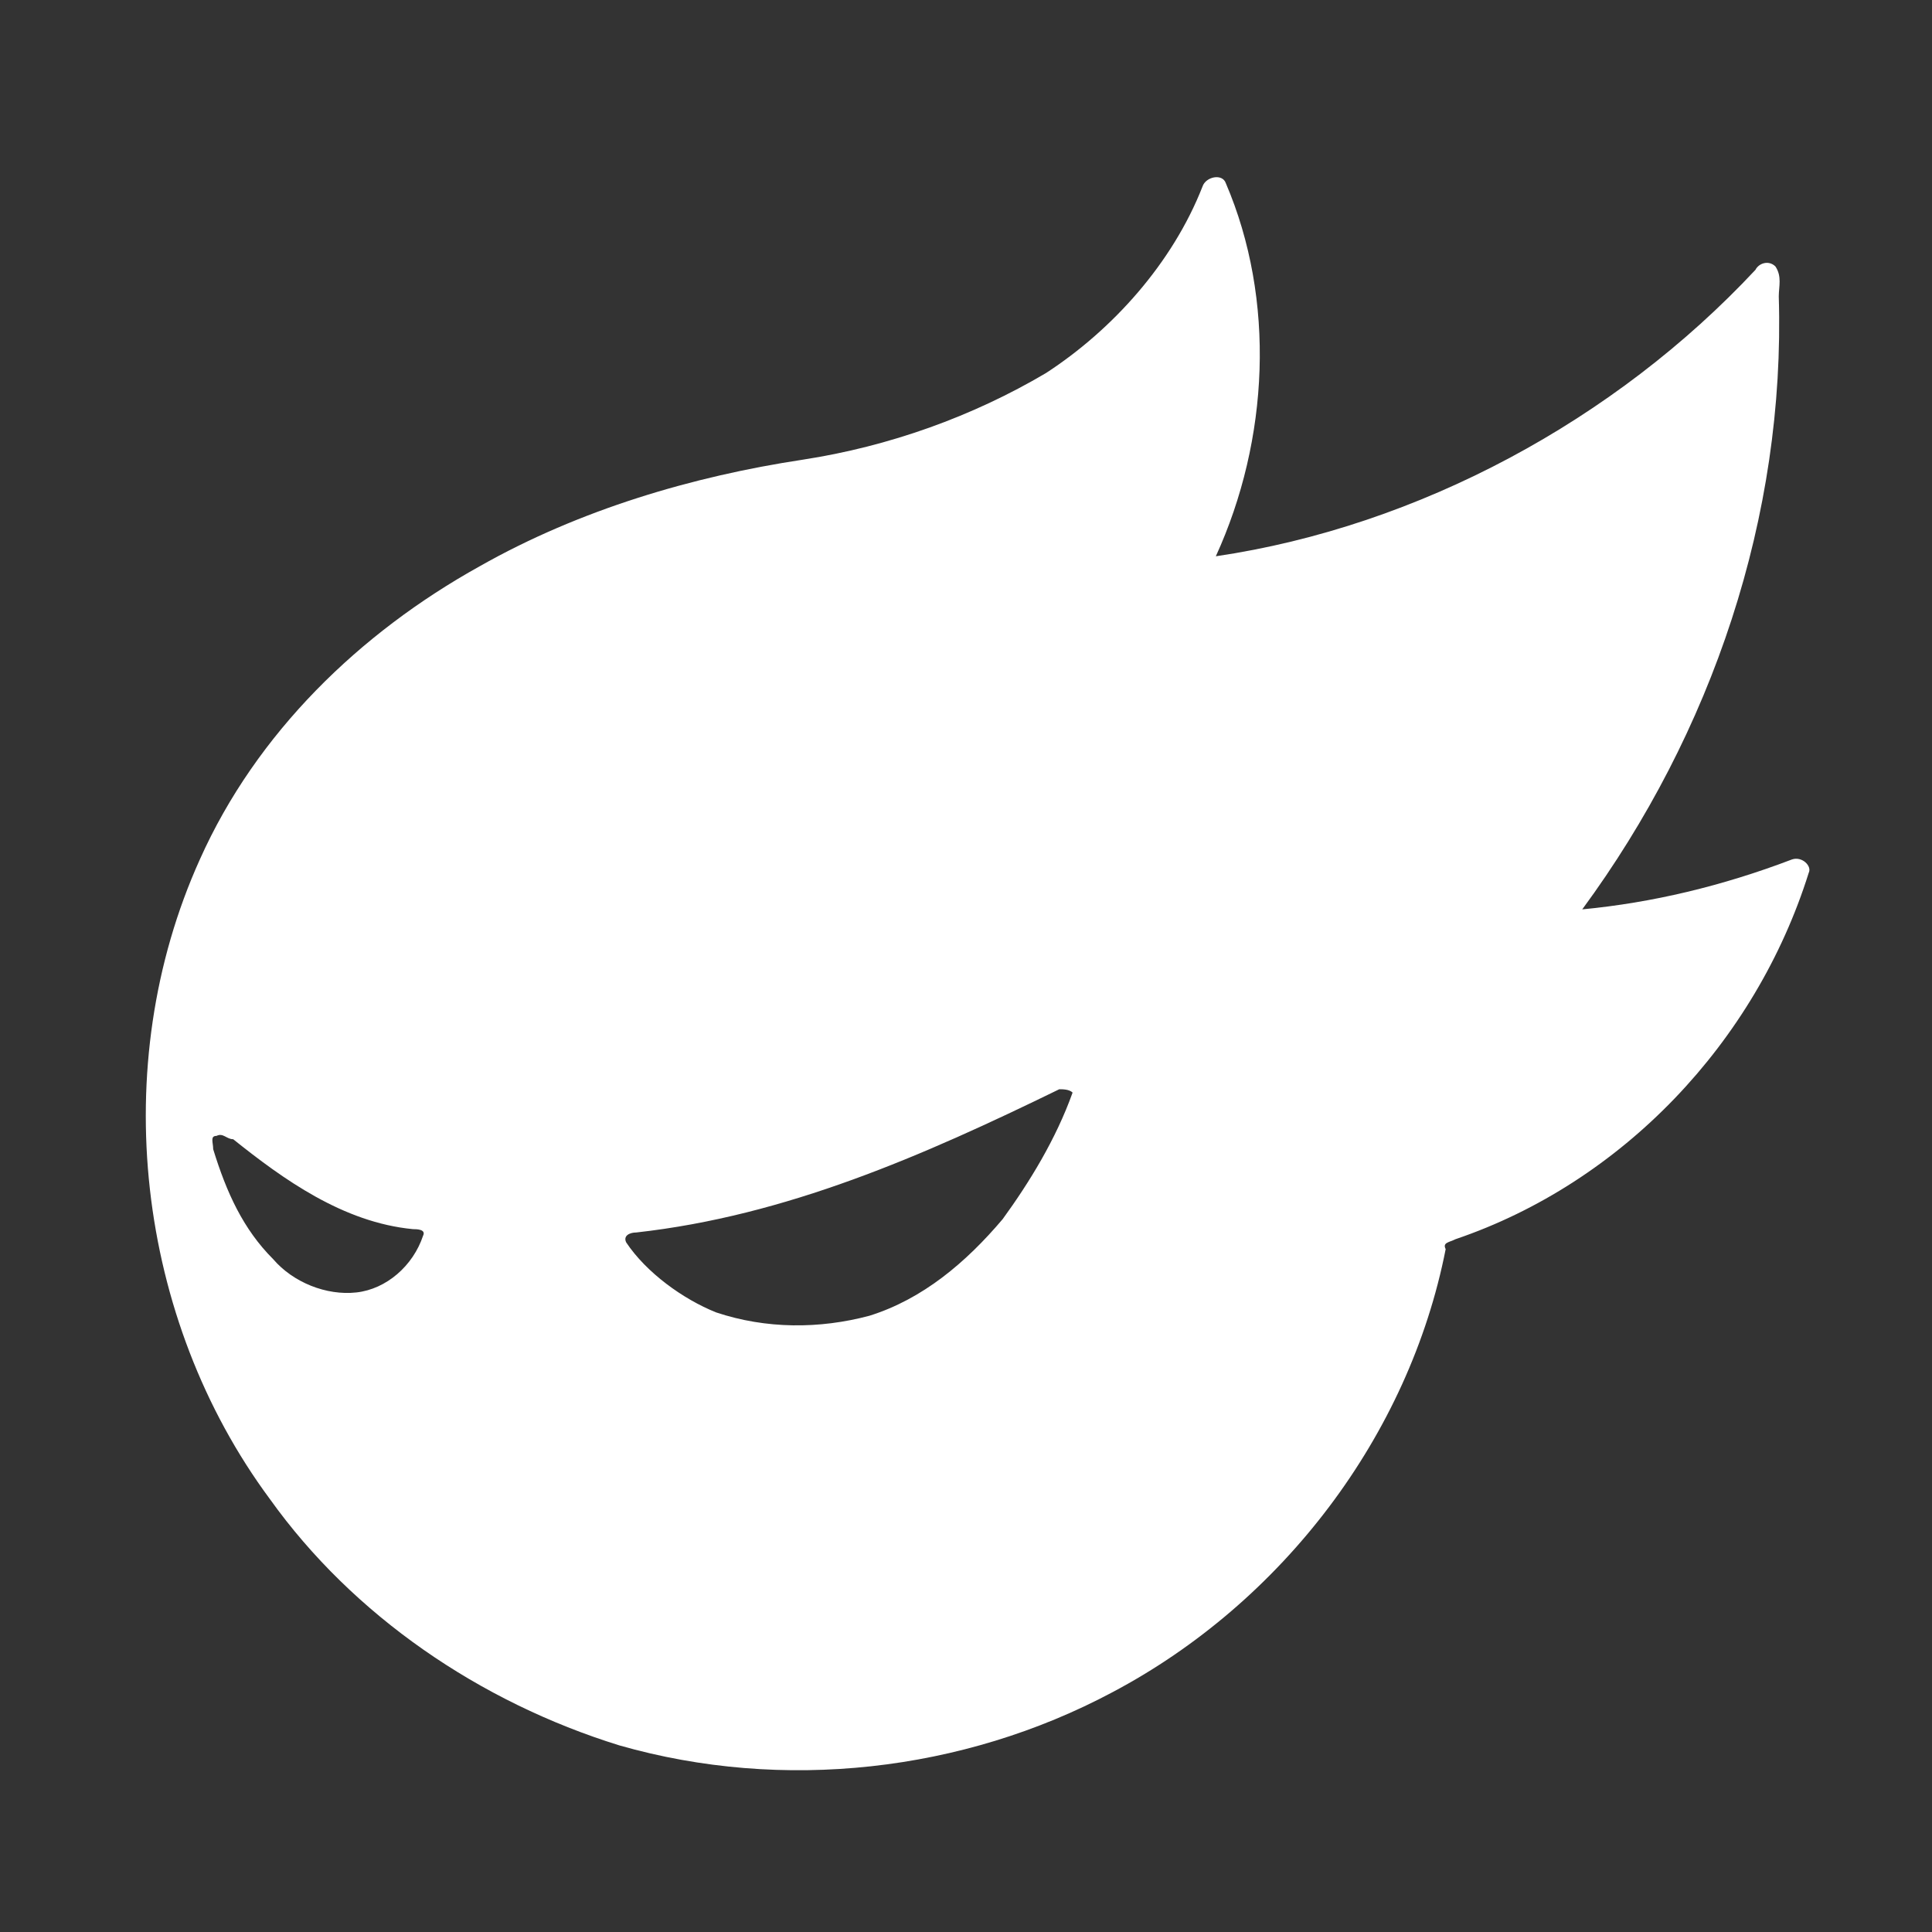
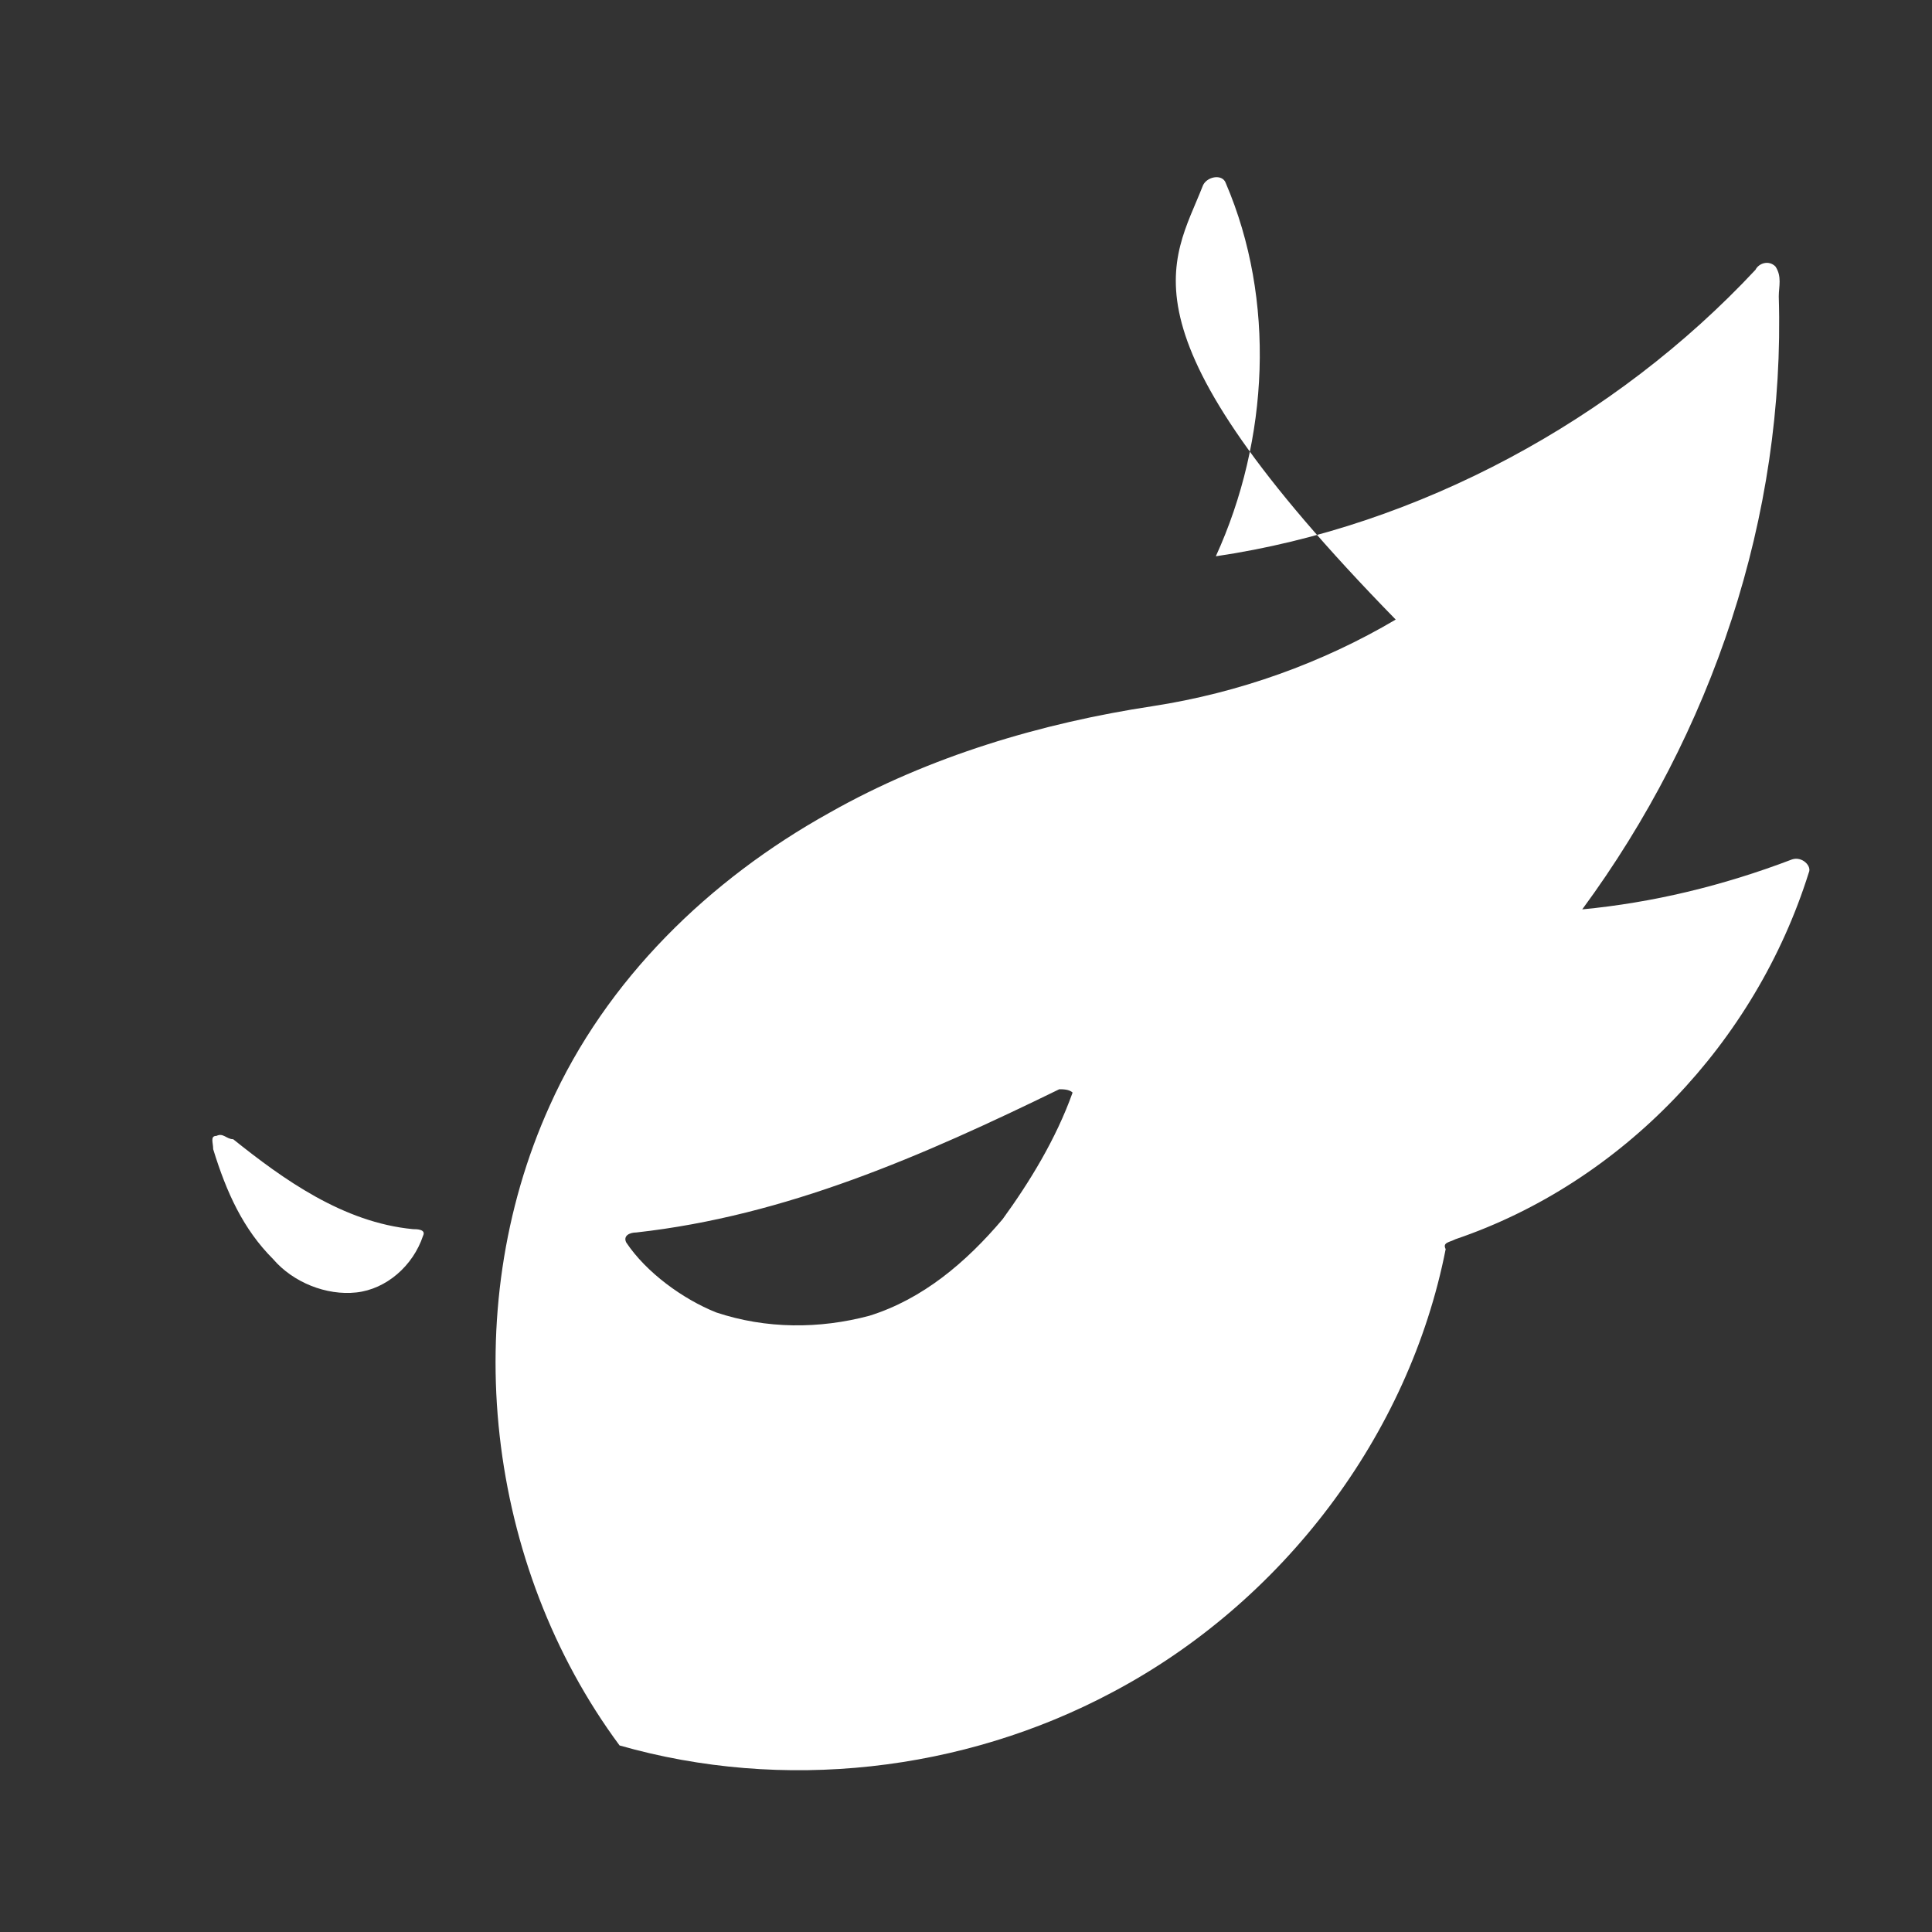
<svg xmlns="http://www.w3.org/2000/svg" version="1.1" id="图层_1" x="0px" y="0px" viewBox="0 0 58 58" style="enable-background:new 0 0 58 58;" xml:space="preserve">
  <rect x="0" y="0" width="58" height="58" fill="#333333" stroke="none" />
  <style type="text/css">
	.st0{fill:#FFFFFF;}
</style>
-   <path class="st0" d="M36.1,5.6c0.1-0.3,0.6-0.4,0.7-0.1c1.5,3.5,1.3,7.7-0.3,11.2c6.1-0.9,12-4.1,16.2-8.6c0.1-0.2,0.4-0.3,0.6-0.1  c0.2,0.3,0.1,0.6,0.1,0.9c0.2,6.6-2,13.1-5.9,18.4c2.1-0.2,4.2-0.7,6.3-1.5c0.3-0.1,0.6,0.2,0.5,0.4c-1.6,5.1-5.6,9.3-10.6,11  c-0.2,0.1-0.4,0.1-0.3,0.3c-1.1,5.6-4.9,10.6-10,13.3c-4.5,2.4-9.9,3-14.8,1.6c-4.2-1.3-8-3.9-10.5-7.4c-4-5.4-4.9-13-2.1-19.2  c1.7-3.8,4.8-6.8,8.4-8.8c3-1.7,6.4-2.7,9.7-3.2c2.6-0.4,5.1-1.3,7.3-2.6C33.4,9.9,35.2,7.9,36.1,5.6 M31.8,32.7  c-4.1,2-8.2,3.8-12.7,4.3c-0.2,0-0.4,0.1-0.3,0.3c0.6,0.9,1.7,1.7,2.7,2.1c1.5,0.5,3.1,0.5,4.6,0.1c1.6-0.5,2.9-1.6,4-2.9  c0.8-1.1,1.6-2.4,2.1-3.8C32.1,32.7,31.9,32.7,31.8,32.7 M6.5,34.1c-0.2,0-0.1,0.2-0.1,0.4c0.4,1.3,0.9,2.4,1.8,3.3  c0.6,0.7,1.6,1.1,2.5,1c0.9-0.1,1.7-0.8,2-1.7c0.1-0.2-0.2-0.2-0.3-0.2c-2.1-0.2-3.9-1.5-5.4-2.7C6.8,34.2,6.7,34,6.5,34.1z" />
+   <path class="st0" d="M36.1,5.6c0.1-0.3,0.6-0.4,0.7-0.1c1.5,3.5,1.3,7.7-0.3,11.2c6.1-0.9,12-4.1,16.2-8.6c0.1-0.2,0.4-0.3,0.6-0.1  c0.2,0.3,0.1,0.6,0.1,0.9c0.2,6.6-2,13.1-5.9,18.4c2.1-0.2,4.2-0.7,6.3-1.5c0.3-0.1,0.6,0.2,0.5,0.4c-1.6,5.1-5.6,9.3-10.6,11  c-0.2,0.1-0.4,0.1-0.3,0.3c-1.1,5.6-4.9,10.6-10,13.3c-4.5,2.4-9.9,3-14.8,1.6c-4-5.4-4.9-13-2.1-19.2  c1.7-3.8,4.8-6.8,8.4-8.8c3-1.7,6.4-2.7,9.7-3.2c2.6-0.4,5.1-1.3,7.3-2.6C33.4,9.9,35.2,7.9,36.1,5.6 M31.8,32.7  c-4.1,2-8.2,3.8-12.7,4.3c-0.2,0-0.4,0.1-0.3,0.3c0.6,0.9,1.7,1.7,2.7,2.1c1.5,0.5,3.1,0.5,4.6,0.1c1.6-0.5,2.9-1.6,4-2.9  c0.8-1.1,1.6-2.4,2.1-3.8C32.1,32.7,31.9,32.7,31.8,32.7 M6.5,34.1c-0.2,0-0.1,0.2-0.1,0.4c0.4,1.3,0.9,2.4,1.8,3.3  c0.6,0.7,1.6,1.1,2.5,1c0.9-0.1,1.7-0.8,2-1.7c0.1-0.2-0.2-0.2-0.3-0.2c-2.1-0.2-3.9-1.5-5.4-2.7C6.8,34.2,6.7,34,6.5,34.1z" />
</svg>